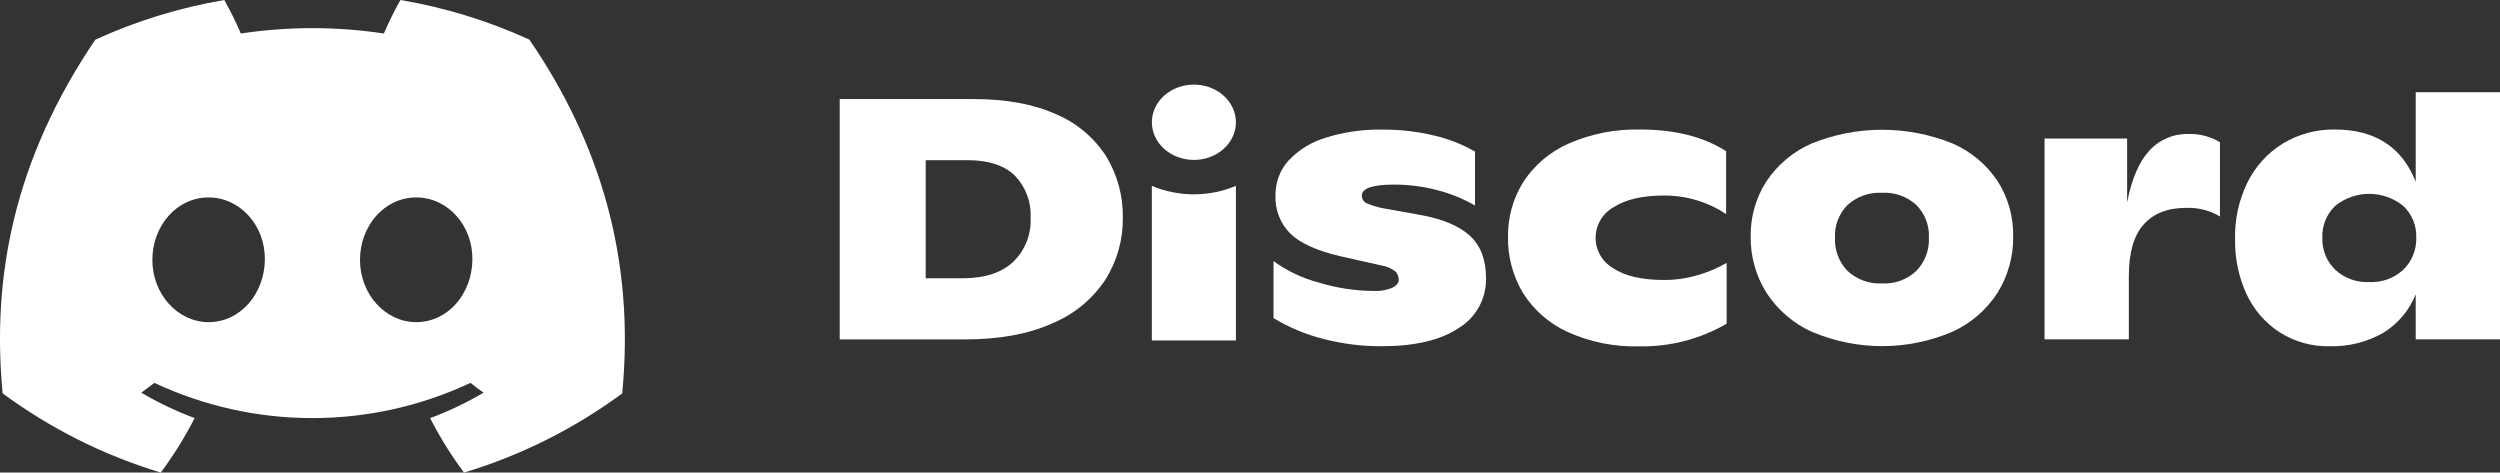
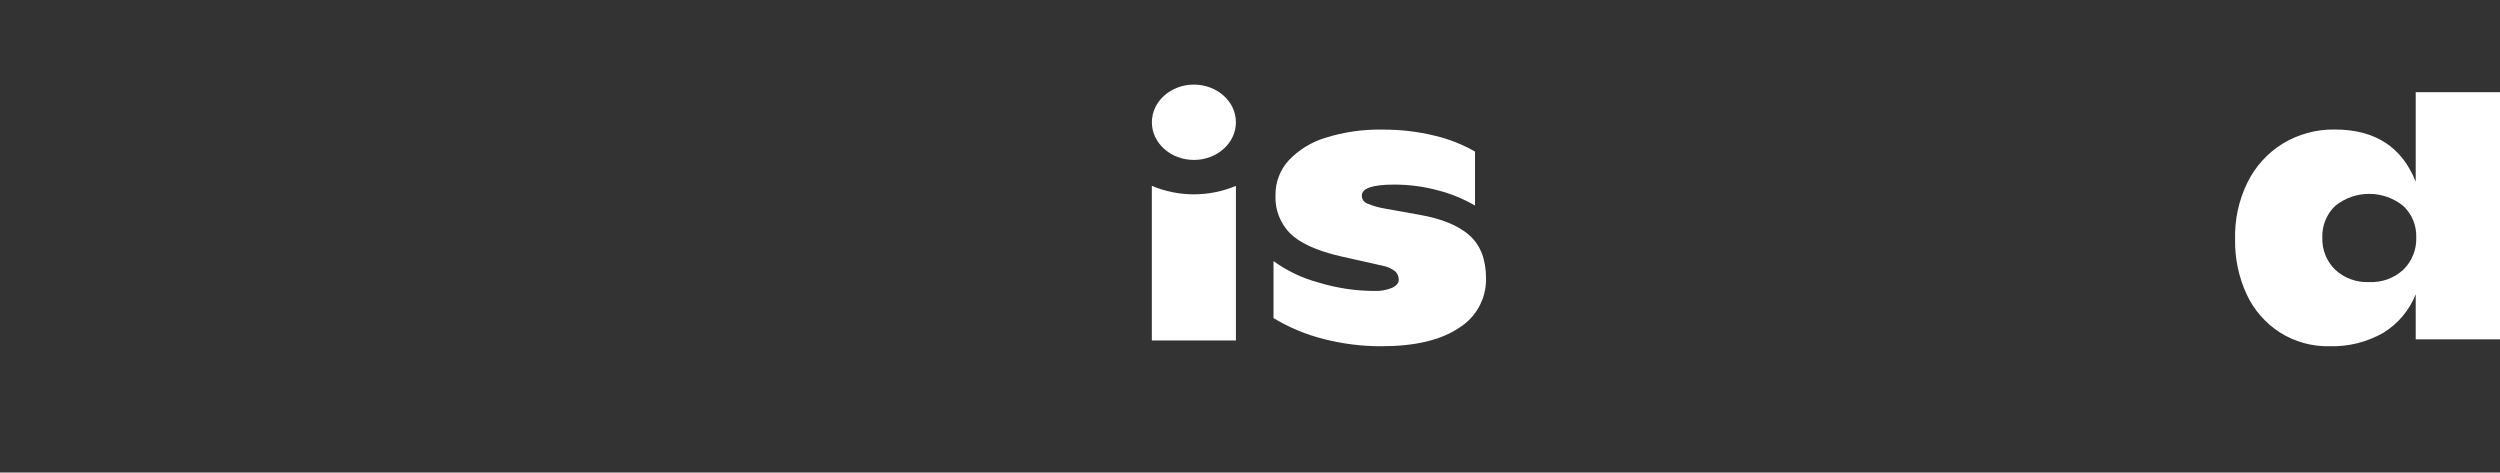
<svg xmlns="http://www.w3.org/2000/svg" width="164" height="31" viewBox="0 0 164 31" fill="none">
  <rect x="0" y="0" width="164" height="31" fill="#333333" stroke="none" />
-   <path d="M55.084 6.499H63.885C66.007 6.499 67.802 6.829 69.27 7.489C70.621 8.056 71.769 9.019 72.561 10.25C73.303 11.466 73.683 12.867 73.658 14.29C73.674 15.72 73.279 17.125 72.519 18.337C71.672 19.619 70.461 20.618 69.041 21.207C67.485 21.915 65.555 22.268 63.254 22.266H55.084V6.499ZM63.163 18.254C64.593 18.254 65.691 17.898 66.458 17.186C66.847 16.809 67.151 16.354 67.35 15.851C67.548 15.348 67.637 14.808 67.609 14.268C67.633 13.767 67.555 13.265 67.378 12.795C67.202 12.325 66.932 11.896 66.584 11.533C65.896 10.851 64.861 10.509 63.479 10.507H60.726V18.254H63.163Z" fill="white" />
  <path d="M86.838 22.24C85.677 21.95 84.566 21.486 83.543 20.866V17.128C84.436 17.776 85.442 18.254 86.509 18.537C87.677 18.892 88.889 19.078 90.11 19.087C90.531 19.11 90.953 19.037 91.342 18.875C91.619 18.733 91.758 18.553 91.758 18.366C91.761 18.262 91.742 18.159 91.703 18.062C91.665 17.965 91.606 17.877 91.532 17.803C91.275 17.606 90.972 17.474 90.652 17.421L87.944 16.813C86.392 16.452 85.29 15.954 84.639 15.317C84.312 14.988 84.057 14.594 83.891 14.162C83.724 13.729 83.65 13.267 83.672 12.804C83.661 11.965 83.967 11.153 84.529 10.53C85.196 9.826 86.037 9.31 86.967 9.034C88.164 8.658 89.414 8.479 90.668 8.503C91.839 8.492 93.007 8.628 94.144 8.908C95.062 9.125 95.944 9.474 96.761 9.944V13.483C95.995 13.039 95.17 12.702 94.311 12.482C93.381 12.233 92.421 12.108 91.458 12.109C90.044 12.109 89.336 12.349 89.336 12.83C89.334 12.937 89.363 13.042 89.421 13.133C89.478 13.223 89.561 13.294 89.659 13.338C90.045 13.502 90.45 13.619 90.865 13.686L93.121 14.091C94.587 14.348 95.68 14.799 96.4 15.442C97.121 16.085 97.482 17.027 97.484 18.267C97.495 18.919 97.335 19.562 97.02 20.133C96.705 20.704 96.246 21.183 95.688 21.522C94.499 22.318 92.802 22.715 90.597 22.713C89.329 22.715 88.066 22.556 86.838 22.24Z" fill="white" />
-   <path d="M102.816 21.767C101.61 21.214 100.593 20.319 99.892 19.193C99.238 18.09 98.904 16.827 98.925 15.545C98.905 14.264 99.258 13.005 99.941 11.919C100.668 10.812 101.703 9.94 102.92 9.41C104.399 8.767 106.001 8.455 107.614 8.496C109.871 8.496 111.744 8.969 113.233 9.915V14.043C112.667 13.663 112.048 13.367 111.396 13.164C110.666 12.934 109.904 12.82 109.139 12.827C107.74 12.827 106.644 13.082 105.853 13.592C105.498 13.79 105.201 14.079 104.994 14.428C104.786 14.778 104.675 15.176 104.672 15.582C104.668 15.989 104.773 16.389 104.975 16.741C105.177 17.094 105.469 17.387 105.821 17.591C106.589 18.108 107.702 18.366 109.161 18.366C109.915 18.368 110.664 18.26 111.386 18.045C112.044 17.856 112.677 17.587 113.269 17.244V21.233C111.524 22.248 109.533 22.762 107.514 22.719C105.896 22.763 104.289 22.438 102.816 21.767Z" fill="white" />
-   <path d="M118.853 21.767C117.633 21.211 116.598 20.318 115.871 19.193C115.185 18.092 114.83 16.819 114.845 15.523C114.824 14.242 115.18 12.983 115.871 11.903C116.602 10.807 117.632 9.943 118.84 9.413C121.807 8.212 125.126 8.212 128.093 9.413C129.296 9.939 130.323 10.799 131.05 11.89C131.736 12.974 132.089 14.235 132.065 15.516C132.081 16.811 131.729 18.084 131.05 19.187C130.33 20.312 129.3 21.206 128.084 21.761C126.625 22.385 125.055 22.706 123.468 22.706C121.882 22.706 120.311 22.385 118.853 21.761V21.767ZM125.711 17.771C125.99 17.484 126.207 17.143 126.348 16.769C126.49 16.395 126.554 15.996 126.536 15.597C126.556 15.201 126.492 14.805 126.35 14.435C126.208 14.065 125.99 13.729 125.711 13.447C125.407 13.17 125.051 12.956 124.664 12.819C124.276 12.681 123.865 12.622 123.454 12.646C123.043 12.625 122.633 12.685 122.245 12.822C121.858 12.96 121.502 13.172 121.197 13.447C120.918 13.73 120.702 14.066 120.56 14.436C120.419 14.806 120.355 15.201 120.375 15.597C120.357 15.996 120.42 16.394 120.562 16.768C120.703 17.142 120.919 17.483 121.197 17.771C121.499 18.052 121.854 18.27 122.242 18.411C122.629 18.552 123.042 18.613 123.454 18.592C123.866 18.616 124.279 18.555 124.667 18.414C125.055 18.273 125.41 18.054 125.711 17.771Z" fill="white" />
-   <path d="M145.629 9.33V14.2C144.955 13.799 144.179 13.603 143.395 13.637C142.192 13.637 141.264 14.004 140.619 14.731C139.974 15.458 139.652 16.587 139.652 18.119V22.262H134.122V9.088H139.539V13.271C139.84 11.739 140.325 10.61 140.996 9.883C141.321 9.525 141.72 9.242 142.165 9.054C142.611 8.865 143.092 8.775 143.575 8.789C144.298 8.769 145.01 8.957 145.629 9.33Z" fill="white" />
  <path d="M164 6.048V22.262H158.471V19.303C158.054 20.356 157.305 21.246 156.336 21.838C155.267 22.445 154.052 22.748 152.822 22.713C151.665 22.74 150.526 22.423 149.55 21.802C148.604 21.189 147.851 20.323 147.377 19.303C146.859 18.176 146.601 16.948 146.622 15.709C146.586 14.424 146.86 13.15 147.422 11.993C147.938 10.934 148.744 10.042 149.746 9.42C150.777 8.797 151.962 8.477 153.167 8.496C155.798 8.496 157.566 9.637 158.471 11.919V6.048H164ZM157.658 17.694C157.94 17.417 158.161 17.085 158.307 16.718C158.453 16.352 158.521 15.959 158.506 15.564C158.518 15.182 158.449 14.801 158.303 14.447C158.156 14.094 157.937 13.775 157.658 13.512C157.026 12.998 156.235 12.717 155.419 12.717C154.603 12.717 153.813 12.998 153.18 13.512C152.902 13.781 152.684 14.105 152.54 14.464C152.396 14.822 152.33 15.207 152.345 15.593C152.331 15.983 152.399 16.371 152.544 16.733C152.69 17.095 152.909 17.422 153.19 17.694C153.486 17.969 153.834 18.182 154.214 18.32C154.594 18.459 154.997 18.521 155.401 18.502C155.813 18.524 156.224 18.464 156.612 18.326C156.999 18.187 157.355 17.972 157.658 17.694Z" fill="white" />
-   <path d="M34.724 2.596C32.03 1.366 29.187 0.493 26.267 0C25.867 0.713 25.505 1.446 25.183 2.197C22.073 1.73 18.909 1.73 15.798 2.197C15.476 1.446 15.114 0.713 14.715 0C11.792 0.497 8.947 1.372 6.251 2.603C0.899 10.504 -0.551 18.209 0.174 25.804C3.308 28.115 6.816 29.872 10.546 31C11.386 29.873 12.129 28.677 12.767 27.426C11.555 26.974 10.384 26.416 9.269 25.759C9.563 25.547 9.85 25.328 10.127 25.116C13.371 26.638 16.911 27.427 20.495 27.427C24.08 27.427 27.62 26.638 30.864 25.116C31.145 25.344 31.432 25.563 31.722 25.759C30.605 26.417 29.432 26.976 28.217 27.429C28.855 28.68 29.598 29.875 30.439 31C34.171 29.877 37.682 28.12 40.817 25.808C41.668 16.999 39.363 9.365 34.724 2.596ZM13.686 21.133C11.665 21.133 9.995 19.303 9.995 17.051C9.995 14.799 11.607 12.952 13.68 12.952C15.753 12.952 17.41 14.799 17.375 17.051C17.339 19.303 15.746 21.133 13.686 21.133ZM27.305 21.133C25.28 21.133 23.616 19.303 23.616 17.051C23.616 14.799 25.229 12.952 27.305 12.952C29.381 12.952 31.025 14.799 30.99 17.051C30.954 19.303 29.365 21.133 27.305 21.133Z" fill="white" />
  <path d="M78.32 10.491C79.842 10.491 81.076 9.385 81.076 8.02C81.076 6.656 79.842 5.55 78.32 5.55C76.797 5.55 75.563 6.656 75.563 8.02C75.563 9.385 76.797 10.491 78.32 10.491Z" fill="white" />
-   <path d="M75.56 12.193C76.433 12.559 77.371 12.748 78.318 12.748C79.265 12.748 80.203 12.559 81.076 12.193V22.333H75.56V12.193Z" fill="white" />
+   <path d="M75.56 12.193C76.433 12.559 77.371 12.748 78.318 12.748C79.265 12.748 80.203 12.559 81.076 12.193V22.333H75.56V12.193" fill="white" />
</svg>